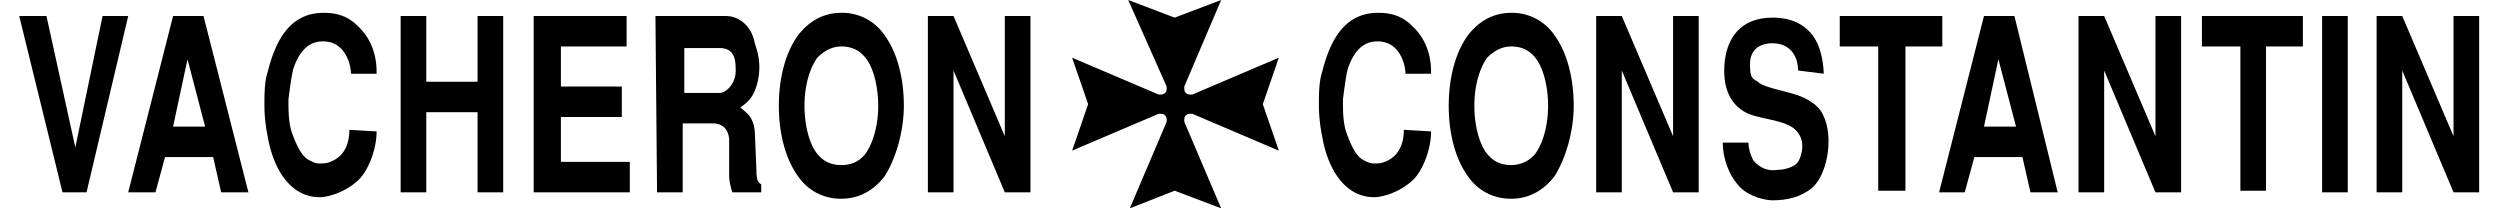
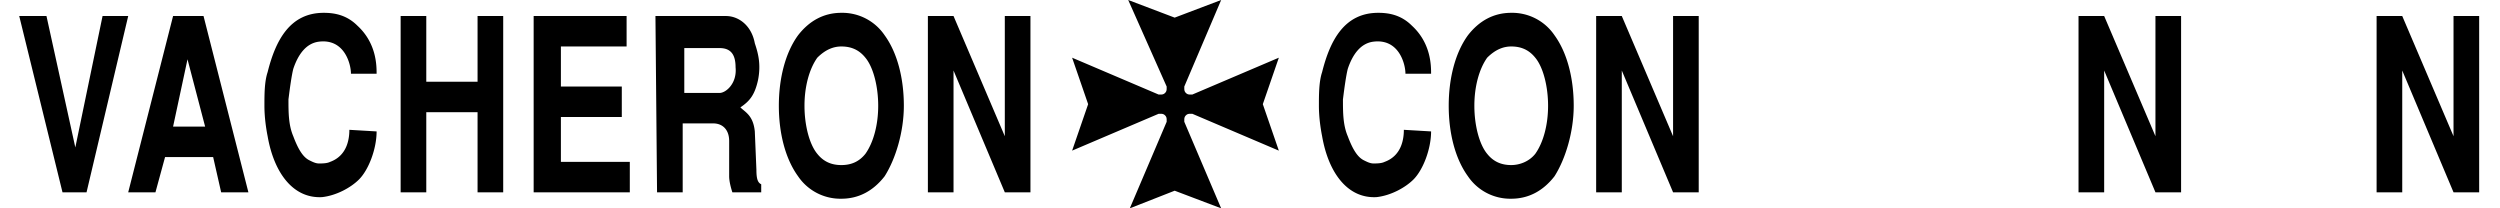
<svg xmlns="http://www.w3.org/2000/svg" xmlns:xlink="http://www.w3.org/1999/xlink" itemprop="logo" width="156" height="13" viewBox="0 0 156 13" class="vac-logo__img vac-logo__img--full">
  <path d="M67.9 6.5l-1-2.9 5.4 2.3h.1c.1 0 .2 0 .3-.1s.1-.2.1-.3v-.1L70.4 0l2.9 1.1L76.2 0l-2.3 5.4v.1c0 .1 0 .2.1.3s.2.1.3.1h.1l5.4-2.3-1 2.9 1 2.9-5.4-2.3h-.1c-.1 0-.2 0-.3.1s-.1.2-.1.3v.1l2.3 5.4-2.9-1.1 -2.8 1.1 2.3-5.4v-.1c0-.1 0-.2-.1-.3s-.2-.1-.3-.1h-.1l-5.4 2.3 1-2.9zM8 1L5.4 12H3.9L1.2 1h1.7l1.8 8.2L6.4 1H8zm7.5 11h-1.7l-.5-2.2h-3L9.7 12H8l2.8-11h1.9l2.8 11zm-4.7-4.1h2l-1.1-4.2-.9 4.2zm12.7.3c0 1.1-.5 2.4-1.1 3-.5.5-1.4 1-2.3 1.1-1.8.1-3-1.5-3.4-3.8-.1-.5-.2-1.2-.2-1.9s0-1.5.2-2.1c.5-2 1.4-3.7 3.5-3.7.6 0 1.4.1 2.1.8 1.2 1.1 1.2 2.5 1.2 3h-1.6c0-.6-.4-2.2-2-2-.8.1-1.3.8-1.6 1.7-.1.4-.2 1.1-.3 1.9 0 .8 0 1.6.3 2.3.3.8.6 1.3 1 1.5.2.1.4.2.6.2s.5 0 .7-.1c1.1-.4 1.2-1.5 1.2-2l1.7.1zM25 1h1.6v4.1h3.2V1h1.6v11h-1.6V7h-3.2v5H25V1zm14.1 0v1.9H35v2.5h3.8v1.9H35v2.8h4.3V12h-6V1h5.8zm1.8 0h4.4c.8 0 1.6.6 1.8 1.7.2.6.4 1.3.2 2.3-.2.9-.5 1.3-1.1 1.7.3.3.8.5.9 1.5l.1 2.4c0 .6.1.8.3.9v.5h-1.8c-.1-.3-.2-.7-.2-1V8.8c0-.7-.4-1.1-1-1.1h-1.9V12H41l-.1-11zm1.7 4.8h2.3c.4 0 1.1-.6 1-1.6 0-.8-.3-1.2-1-1.2h-2.2v2.8zM55.2 11c-.7.9-1.6 1.4-2.7 1.4a3.19 3.19 0 0 1-2.7-1.4c-.8-1.1-1.2-2.7-1.2-4.4s.4-3.3 1.2-4.4c.7-.9 1.6-1.4 2.7-1.4a3.19 3.19 0 0 1 2.7 1.4c.8 1.1 1.2 2.7 1.2 4.4 0 1.6-.5 3.3-1.2 4.4zM54 9.6c.5-.7.8-1.8.8-3s-.3-2.4-.8-3c-.4-.5-.9-.7-1.5-.7-.5 0-1 .2-1.5.7-.5.7-.8 1.8-.8 3s.3 2.4.8 3c.4.5.9.7 1.5.7s1.1-.2 1.5-.7z" />
  <use xlink:href="#logoId" />
  <path d="M89.3 8.2c0 1.1-.5 2.4-1.1 3-.5.5-1.4 1-2.3 1.1-1.8.1-3-1.5-3.4-3.8-.1-.5-.2-1.2-.2-1.9s0-1.5.2-2.1C83 2.5 83.9.8 86 .8c.6 0 1.4.1 2.1.8 1.2 1.1 1.2 2.5 1.2 3h-1.6c0-.6-.4-2.2-2-2-.8.1-1.3.8-1.6 1.7-.1.4-.2 1.1-.3 1.9 0 .8 0 1.6.3 2.3.3.8.6 1.3 1 1.5.2.1.4.2.6.2s.5 0 .7-.1c1.1-.4 1.2-1.5 1.2-2l1.7.1zM97 11c-.7.9-1.6 1.4-2.7 1.4a3.19 3.19 0 0 1-2.7-1.4c-.8-1.1-1.2-2.7-1.2-4.4s.4-3.3 1.2-4.4c.7-.9 1.6-1.4 2.7-1.4A3.19 3.19 0 0 1 97 2.2c.8 1.1 1.2 2.7 1.2 4.4 0 1.6-.5 3.3-1.2 4.4zm-1.2-1.4c.5-.7.8-1.8.8-3s-.3-2.4-.8-3c-.4-.5-.9-.7-1.5-.7-.5 0-1 .2-1.5.7-.5.7-.8 1.8-.8 3s.3 2.4.8 3c.4.5.9.7 1.5.7.5 0 1.1-.2 1.5-.7z" />
  <use xlink:href="#logoId" x="41.7" />
-   <path d="M112.2 4.4c0-.9-.5-1.7-1.6-1.7-.8 0-1.4.4-1.4 1.3 0 .8.1.9.5 1.1.2.3 1.7.6 2 .7.4.1 1.4.4 1.9 1.1.9 1.3.5 3.9-.5 4.8-.7.6-1.6.8-2.5.8-.4 0-1.4-.2-2-.8-.7-.7-1.1-1.8-1.1-2.8h1.6c0 .3.1.7.3 1.1.4.5 1 .7 1.5.6.5 0 1.1-.2 1.3-.5.3-.5.4-1.3 0-1.8-.5-.8-2.1-.8-3.1-1.2-.9-.4-1.6-1.3-1.5-3s1-3 3-3c.4 0 1.9 0 2.7 1.4.4.7.5 1.7.5 2.1l-1.6-.2zm9-3.4v1.9h-2.3v9h-1.7v-9h-2.4V1h6.4zm7.2 11h-1.7l-.5-2.2h-3l-.6 2.2H121l2.8-11h1.9l2.7 11zm-4.6-4.1h2l-1.1-4.2-.9 4.2z" />
  <use xlink:href="#logoId" x="71.8" />
-   <path d="M143.7 1v1.9h-2.3v9h-1.6v-9h-2.4V1h6.3zm2.8 11h-1.6V1h1.6v11z" />
  <use xlink:href="#logoId" x="90.4" />
  <defs>
    <path id="logoId" d="M59.5 1l3.2 7.5V1h1.6v11h-1.6l-3.2-7.6V12h-1.6V1h1.6z" />
  </defs>
</svg>